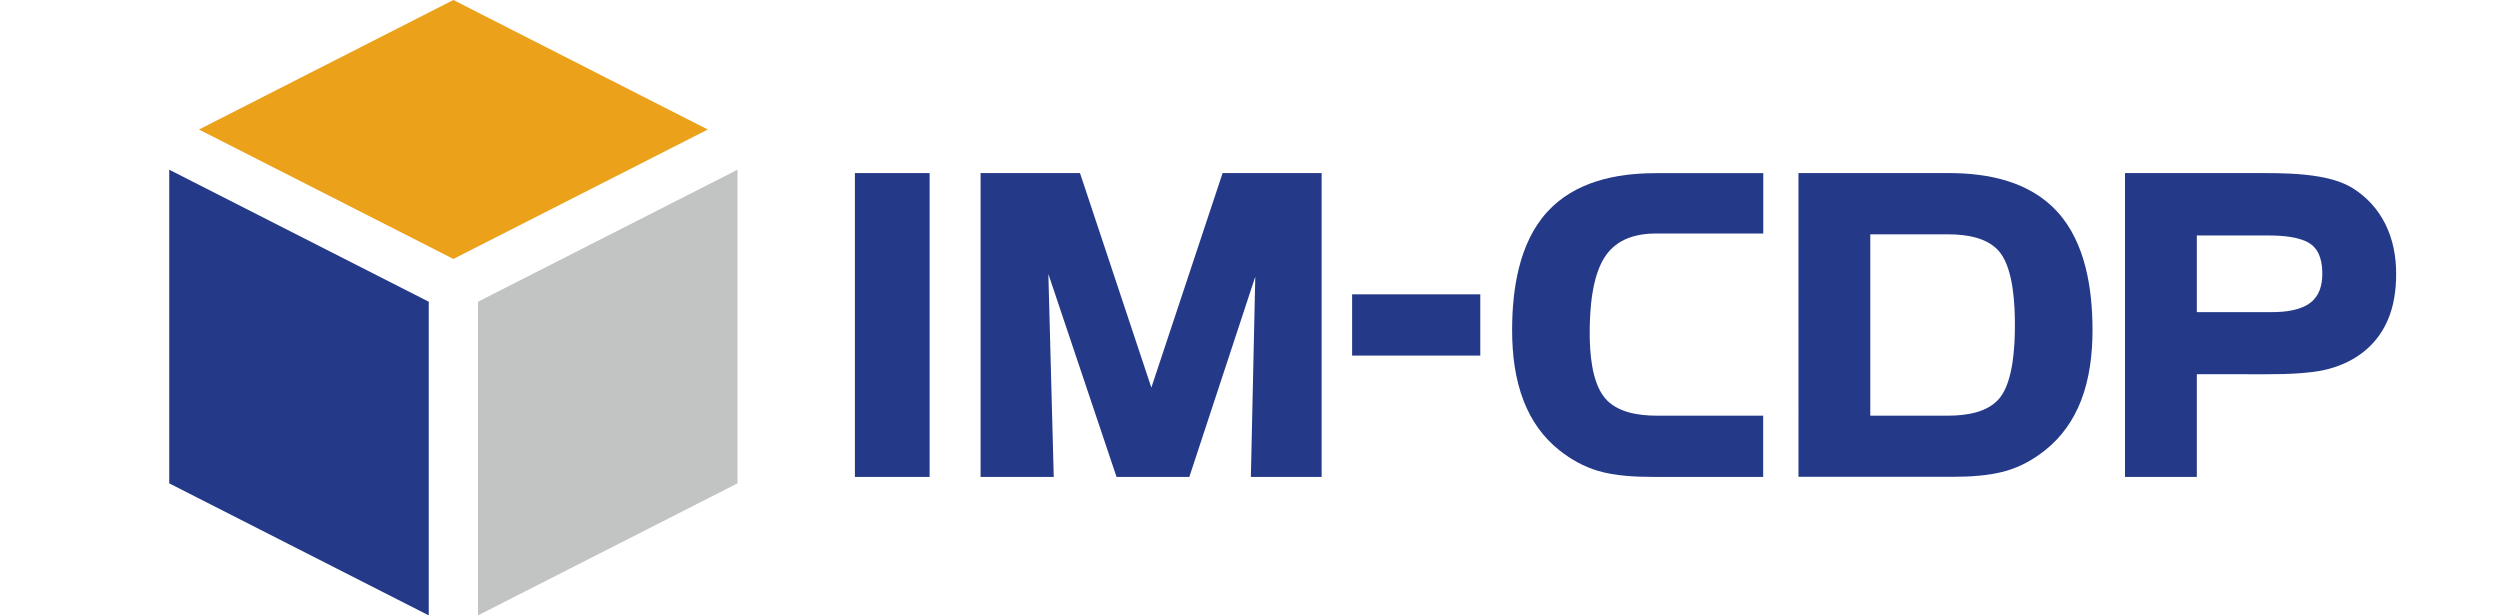
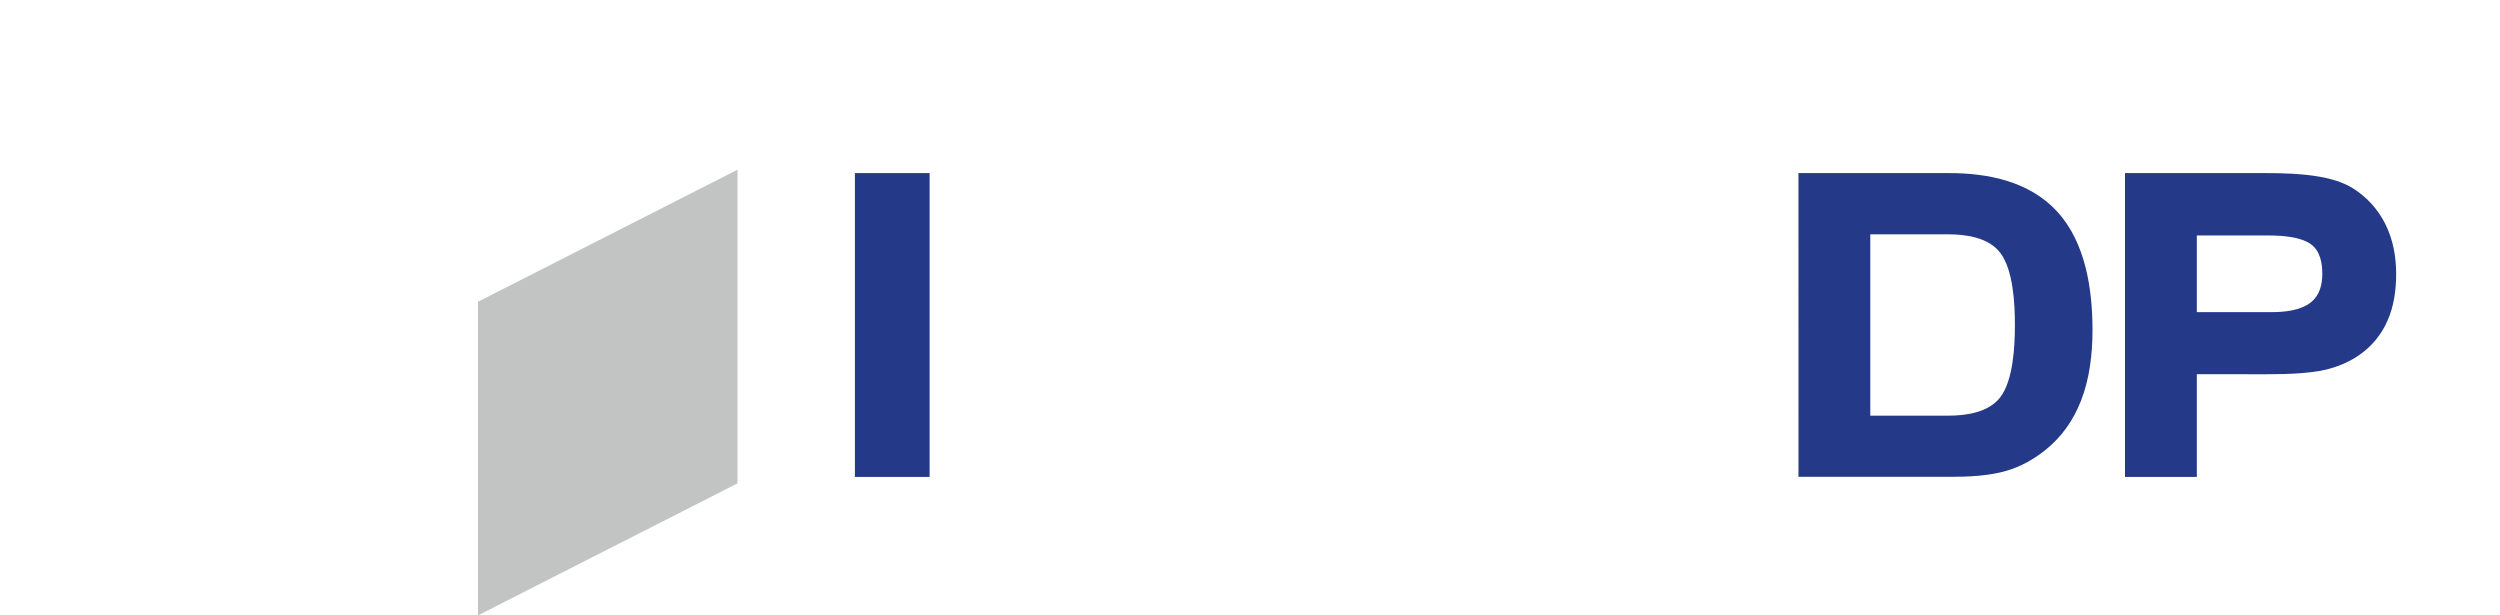
<svg xmlns="http://www.w3.org/2000/svg" version="1.1" id="レイヤー_1" x="0px" y="0px" viewBox="0 0 260 64" style="enable-background:new 0 0 260 64;" xml:space="preserve">
  <style type="text/css">
	.st0{fill-rule:evenodd;clip-rule:evenodd;fill:#243A89;}
	.st1{fill-rule:evenodd;clip-rule:evenodd;fill:#C2C3C3;}
	.st2{fill-rule:evenodd;clip-rule:evenodd;fill:#ECA11A;}
</style>
  <g>
    <path class="st0" d="M228.47,24.49v7.97h7.84c1.3,0,2.94-0.17,4-1c0.93-0.73,1.21-1.84,1.21-2.99c0-1.12-0.22-2.35-1.17-3.06   c-1.09-0.81-3.14-0.92-4.44-0.92H228.47L228.47,24.49z M228.47,38.92V49.6H221V18h14.47c1.87,0,3.88,0.05,5.72,0.37   c1.21,0.21,2.5,0.57,3.54,1.23c1.45,0.92,2.57,2.16,3.34,3.69c0.81,1.62,1.13,3.39,1.13,5.19c0,1.67-0.23,3.38-0.92,4.92   c-0.63,1.41-1.58,2.57-2.83,3.46c-1.09,0.78-2.32,1.29-3.63,1.6c-0.82,0.19-1.7,0.28-2.54,0.35c-1.17,0.09-2.36,0.11-3.53,0.11   H228.47z" />
    <path class="st0" d="M194.51,24.36v18.87h8.07c1.89,0,4.24-0.32,5.46-1.93c1.35-1.78,1.51-5.36,1.51-7.5c0-2.15-0.16-5.7-1.51-7.49   c-1.22-1.62-3.57-1.94-5.46-1.94H194.51L194.51,24.36z M187.04,18h15.66c4.1,0,8.4,0.88,11.27,4.03c2.95,3.24,3.65,8.09,3.65,12.31   c0,2.48-0.3,5.05-1.21,7.37c-0.79,2.01-2,3.74-3.69,5.09c-1.21,0.97-2.55,1.72-4.04,2.16c-1.79,0.53-3.94,0.63-5.79,0.63h-15.85V18   z" />
-     <path class="st0" d="M172.3,24.28c-2.08,0-4.08,0.53-5.31,2.31c-1.44,2.07-1.66,5.59-1.66,8.03c0,2.05,0.2,5.09,1.56,6.75   c1.26,1.54,3.54,1.86,5.41,1.86h11.07v6.37h-11.38c-1.86,0-4.01-0.1-5.8-0.63c-1.49-0.44-2.83-1.2-4.04-2.16   c-1.69-1.35-2.9-3.08-3.68-5.09c-0.91-2.32-1.21-4.89-1.21-7.37c0-4.22,0.7-9.07,3.65-12.31c2.87-3.15,7.17-4.03,11.27-4.03h11.2   v6.28H172.3z" />
-     <rect x="140.62" y="30.61" class="st0" width="13.33" height="6.37" />
-     <polygon class="st0" points="119.74,40.31 127.15,18 137.45,18 137.45,49.6 130.09,49.6 130.55,28.77 123.69,49.6 116.12,49.6    109.03,28.5 109.59,49.6 101.98,49.6 101.98,18 112.32,18  " />
    <rect x="88.91" y="18" class="st0" width="7.77" height="31.6" />
    <polygon class="st1" points="49.71,64 49.71,31.38 76.7,17.65 76.7,50.27  " />
-     <polygon class="st0" points="17.6,17.65 44.59,31.38 44.59,64 17.6,50.27  " />
-     <polygon class="st2" points="20.69,13.47 47.15,0 73.61,13.47 47.15,26.93  " />
  </g>
</svg>